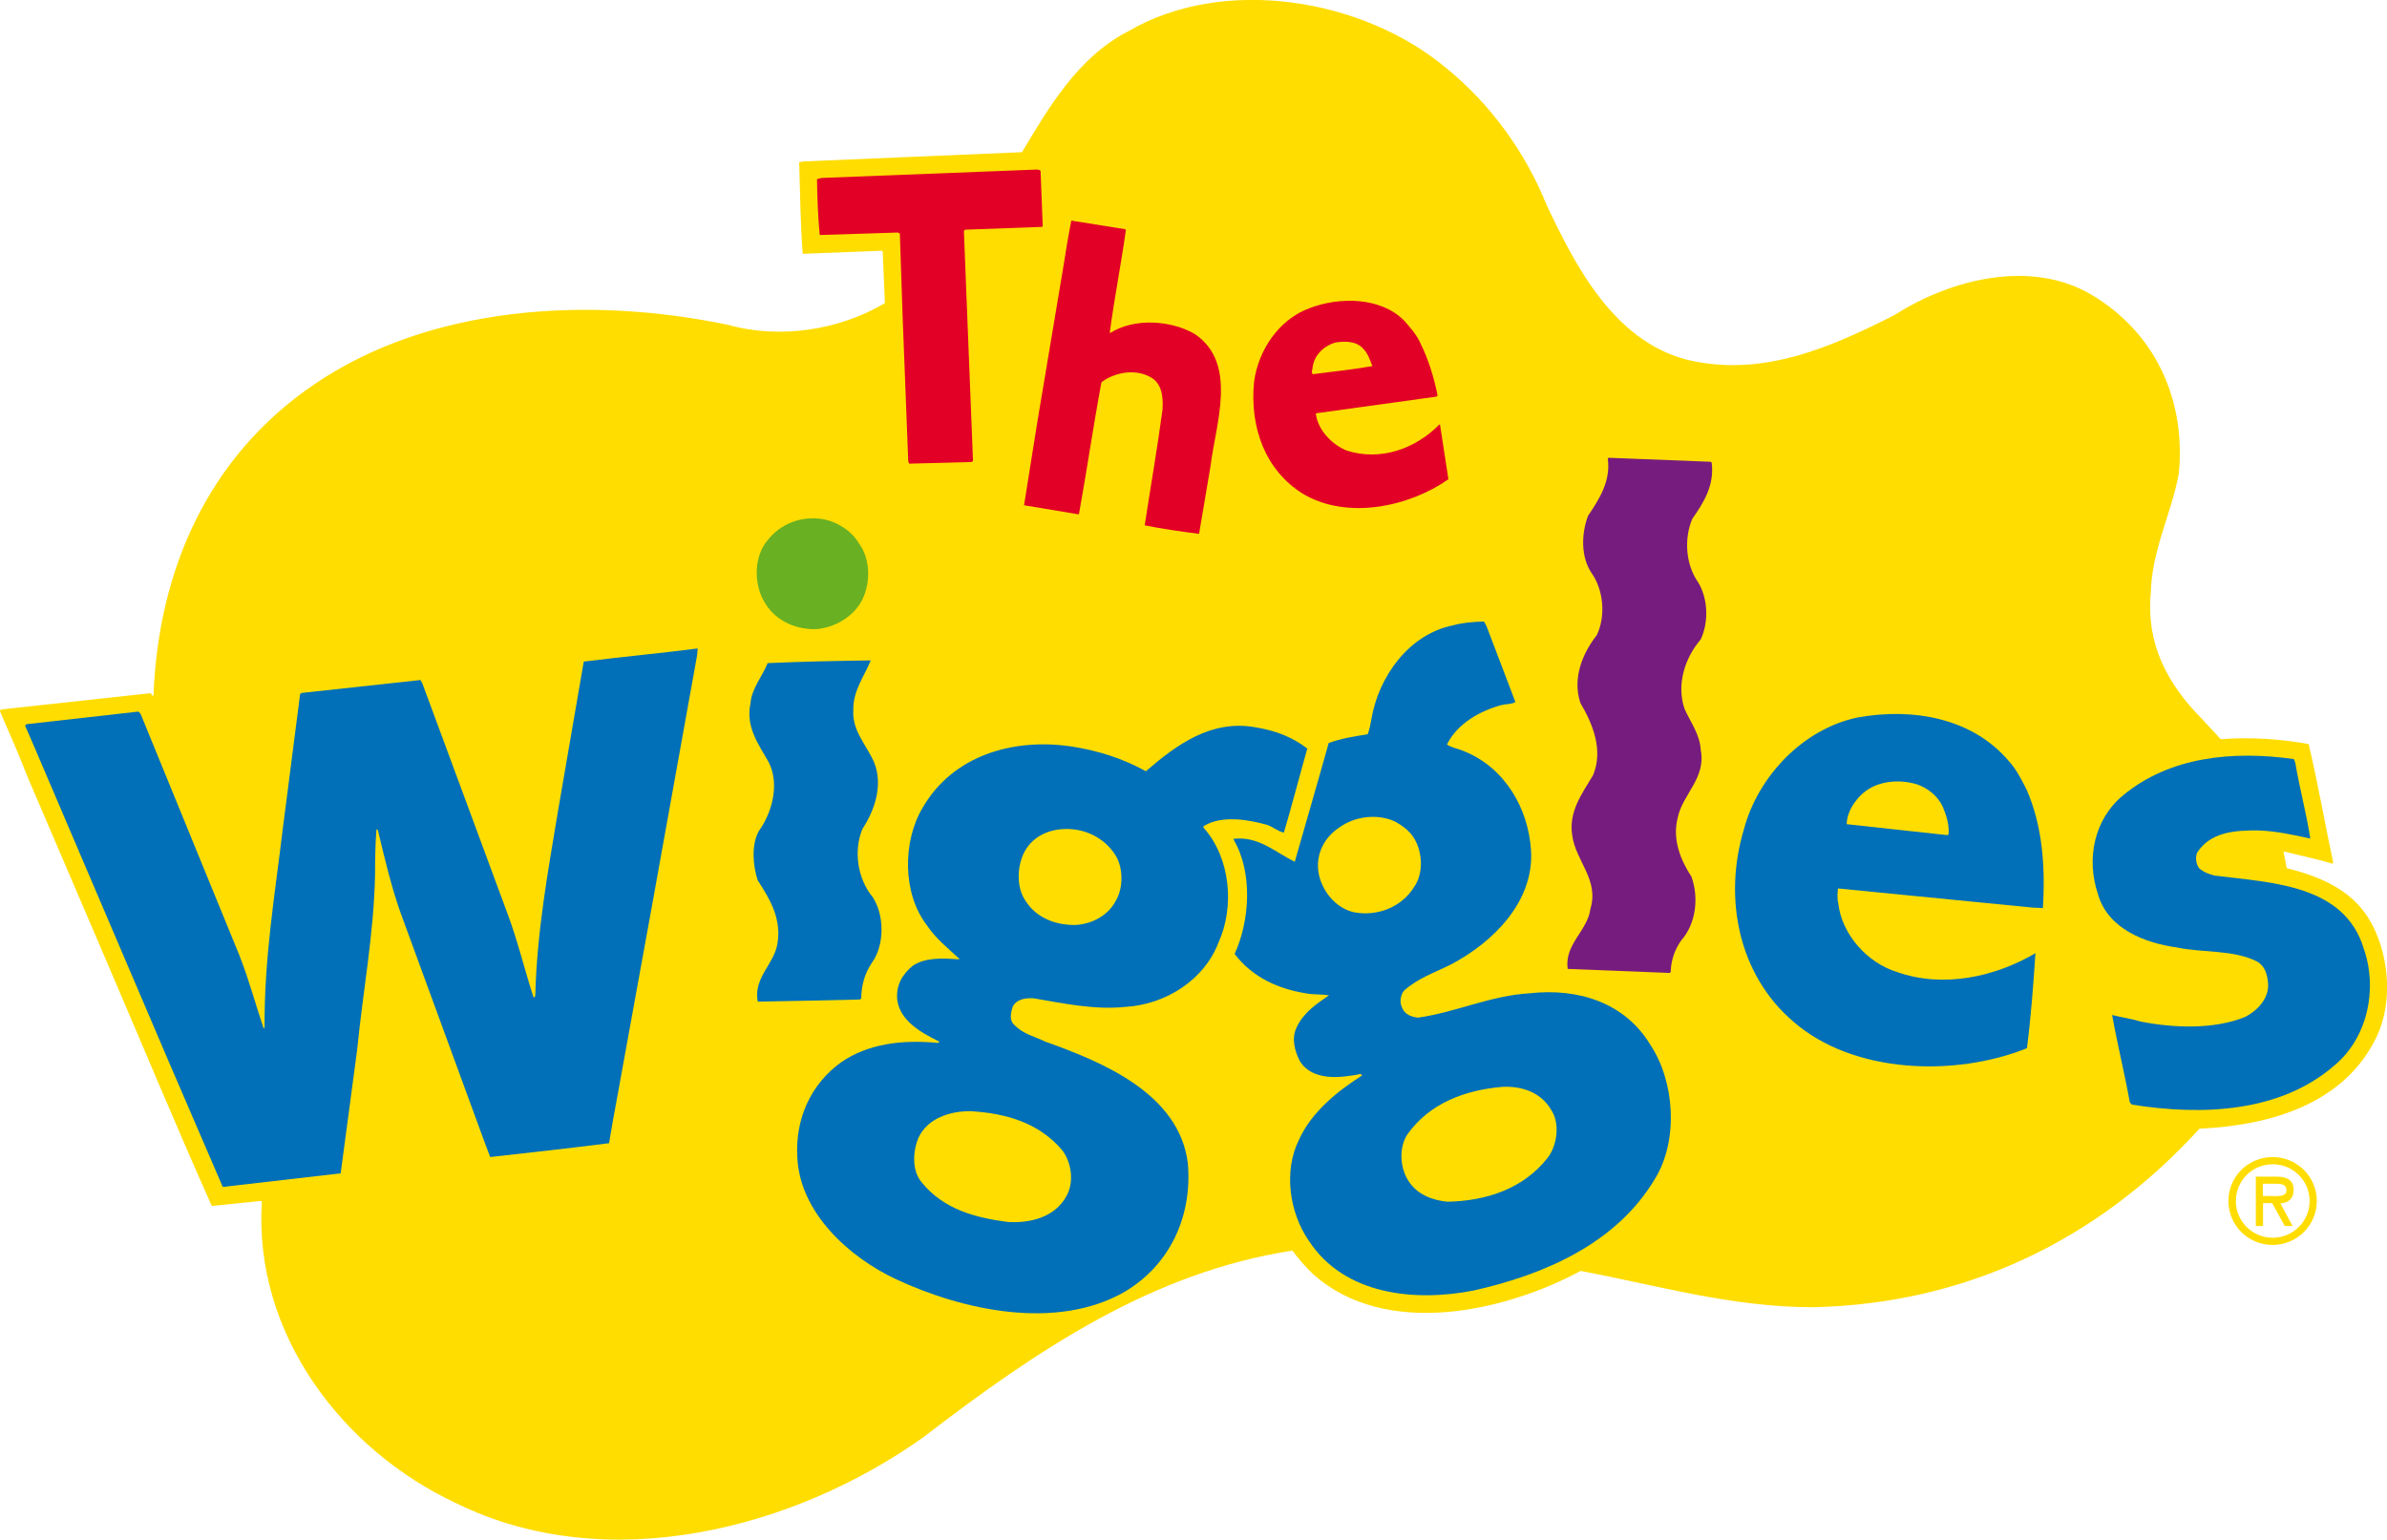
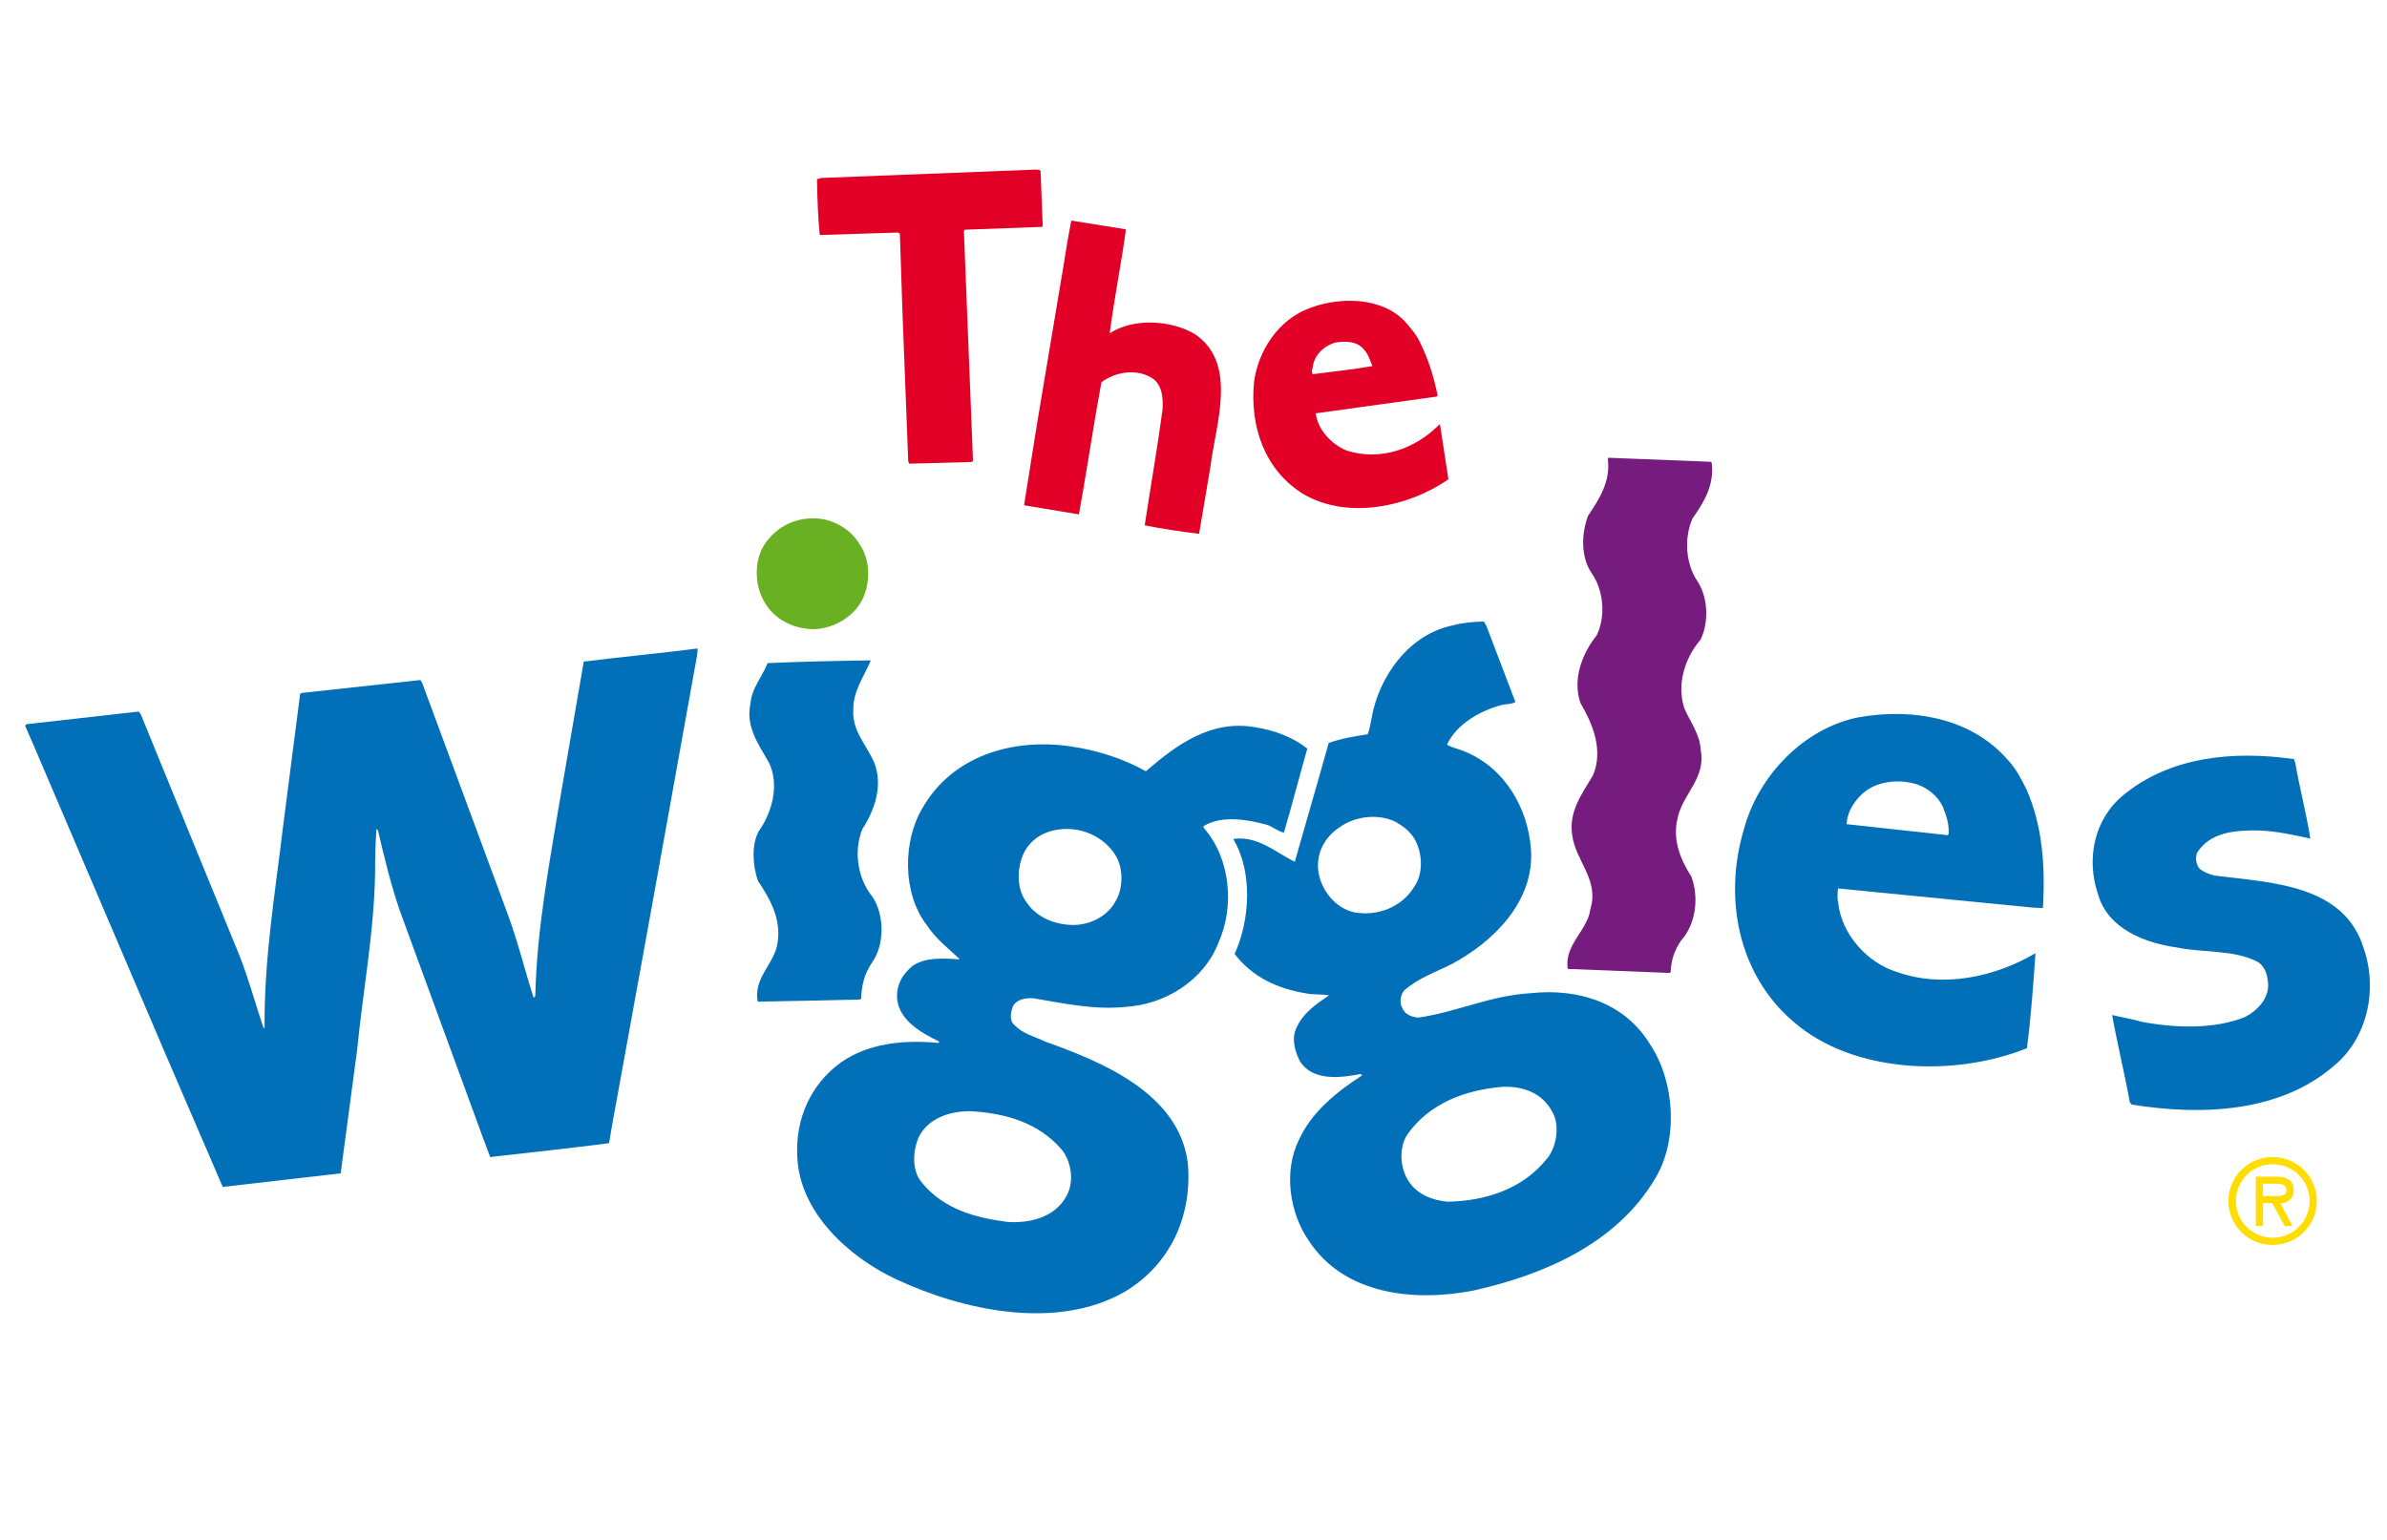
<svg xmlns="http://www.w3.org/2000/svg" version="1.2" viewBox="0 0 2020 1303" width="2020" height="1303">
  <title>TheWigglesLogo-svg</title>
  <style>
		.s0 { fill: #ffdd00 } 
		.s1 { fill: #e30026 } 
		.s2 { fill: #0170b8 } 
		.s3 { fill: #69b022 } 
		.s4 { fill: #771c7f } 
	</style>
  <g id="Yellow_blob">
-     <path id="blob" class="s0" d="m1308.7 173.2c24.3 51.5 56.4 114.2 117.6 130.9 64.9 16.2 123.9-10.7 177-37.5 46.5-29.9 115.2-47.9 166.9-17 53.8 32.1 79.8 88.9 73.6 151.3-6.3 34.2-22.9 64.5-23.7 101.1-4 42.4 13.6 76.5 43.3 106.4l15.9 17.2c24.9-2 50.7-0.2 74.4 4.1 7.9 33.3 13.7 67.2 20.8 100.4l-0.8 0.8c-13.4-4.1-27.1-6.7-40.8-10.3l-0.4 0.4 2.6 13.7c26.7 6.7 54.5 17.6 69.9 43.5 16.4 27.4 20.6 68.1 6.7 98.2-27.1 58-90.8 76.1-150.4 78.8-86.6 95.1-198.8 148.3-326.9 151.1-69.5 0-131.9-18.6-196.8-30.7-63.8 34.3-164.7 57.6-226.3 2.8-6.3-6-12.5-13.1-17.6-20-118 18-216.6 84.3-312.4 158-108.5 77.2-266.7 119-395.2 55.8-96.4-44.9-171.7-143.5-164.5-255.4l-1.2-0.4-41.2 4.2c-30.9-69.3-60-139.4-89.9-209.1l-65.9-153.8c-7.4-19-15.5-37.5-23.6-56.1l1.2-1.2 126.7-13.8c0.4 0.8 0.8 1.6 1.4 2.4l0.8-0.8c4.1-105.6 46.1-202 136.4-263.2 97-65.9 230.8-75 350.2-50 44.6 12.4 94.9 3.9 132.3-18.5l-1.8-43.5-0.8-0.8-66.9 2.6c-2-25.6-2.2-51.7-3-77.6l4-0.6 184.5-7.8c22.4-37.2 47.1-80.3 89.9-102.3 81.2-47.5 198.6-27.7 268.7 30.7 38.6 31.3 67.7 72.4 85.3 116z" />
-   </g>
+     </g>
  <g id="The">
    <path id="T" class="s1" d="m880.6 145.1l1.8 45.7-0.4 1.2-65.5 2.4-0.8 1.2 7.7 194.4-1.2 1-52.8 1.4-0.8-2-4.8-123.8-2.3-68.9-1.6-0.9-66.2 2.1c-1.5-15.4-2.1-31.6-2.3-47.3l3.9-1 182.2-7.1c1.2 0.2 3.1 0.2 3.1 1.6z" />
    <path id="h" class="s1" d="m952.7 195.2c-4.1 29.3-9.7 57.2-13.5 85.9l0.2 0.8c20.4-13.1 51.7-10.9 71.7 0.8 36.8 24.9 17.6 76.2 13.3 111.8l-9.7 57.3c-15.7-2-31.1-4.2-46-7.2 5-32.8 10.7-65.3 15.1-98 0.6-10.7-0.4-22.5-10.7-27.7-12.9-6.9-29.9-3.8-41 4.6-6.9 37-12.3 74.4-19 111.4l-0.4 0.4-46.1-7.7 11.5-72.1 21.7-129.4c2-12.9 4.2-26.2 6.8-39.4l45.7 7.3z" />
    <path id="e" fill-rule="evenodd" class="s1" d="m1202 290.4c6.9 13.9 11.5 29.1 14.6 44.4l-1.2 0.9-101.9 14.1c1.4 13.5 13.2 26.3 26.1 31.5 28.3 9.1 58-1.2 78.4-22h0.6l7.1 46.3c-33 23.2-85.5 34.7-123.1 12.3-32.1-20-45-56.4-41.4-94.4 3.4-26.6 20.8-53.3 47.3-62.8 24.8-9.5 60-9.5 79.8 10.7 5.6 6.3 10.5 11.9 13.7 19zm-71.5-0.6c-9.9 2.6-18.2 10.5-19.6 20.6 0 2-1.6 4.2 0 6.3 17-2.3 33.9-3.9 50.5-6.9-2-4.8-3.6-10.3-7.1-13.9-5.8-7.3-15.3-7.3-23.8-6.1z" />
  </g>
  <g id="Wiggles">
    <g id="W">
      <path id="W" class="s2" d="m590 554.1l-37.4 207.7-30.5 167.9c-2.4 12.5-4.6 25.3-6.7 37.8-33.1 4.2-66.6 7.9-100.6 11.7l-5.8-15.5-70.6-192.8c-7.6-22-13.1-45.1-18.6-68.3-0.4 0-0.4-0.8-1.2-0.8-1 12.5-1.2 25.2-1.2 38.2-1 50.5-10.3 98.8-15.1 147.9l-14 105.1-99.8 11.5-46.5-107.9-112.7-263.9-8.1-18.6 1.2-1.2 94.8-10.7 1.8 2 83.5 204.1c8 20.2 13.7 41.6 20.6 62l0.8-0.8c-0.4-58.2 8.7-112.1 15.3-167.3l14.8-115 1.6-0.8 100.2-10.9 1.6 2.8 71.6 193.6c8.8 23.2 14.7 47.9 22.4 71.9 1.2 0.8 1.6-0.8 1.6-2 1.4-53.5 10.7-104.2 19.2-155.4l21.8-126.5c31.9-4 64.5-7 96.4-11.1z" />
    </g>
    <g id="i">
      <path id="i_base" class="s2" d="m736.9 558.9c-5.7 13.8-15.2 25.9-14.8 42.3-1 17.7 11.6 29.7 17.8 44.4 7.5 19.4 0.2 40.2-10.1 56-7.7 18.8-4 42.2 8.7 57.6 10.1 15.5 10.1 40.6-0.6 55.5-6.1 9.1-8.9 18.8-9.1 30.3l-1.2 0.9c-28.5 0.8-58 1.2-86.3 1.8-4.2-20.2 14.6-32.2 16.8-50.3 3-20.4-6.7-36.8-16.8-52.2-4.2-12.3-5.6-30.1 0.8-41.8 11.3-15.6 17.8-39.6 8.5-58.2-8.5-15.1-19.8-29.9-15.5-49.9 1-12.9 10.1-22.8 14.5-34.1 29.1-1.3 58.6-1.9 87.3-2.3z" />
      <path id="i_dot" class="s3" d="m727.2 460.3c8.9 12.4 9.5 30.5 3.8 44.3-6.4 16.3-24.6 27.3-42 27.9-17.8-0.2-34.1-8.3-42.6-23.9-8.5-14.9-8.3-37.2 2.6-50.7 11.3-14.7 29.1-21.8 48.3-18.4 11.5 2.4 23.4 9.7 29.9 20.8z" />
    </g>
    <g id="g1">
      <path id="g_1" fill-rule="evenodd" class="s2" d="m1106.3 633.5c-6.7 23.6-12.8 47.5-19.8 71.1-4.7-0.8-8.9-4.6-13.8-6.4-16.6-4.7-38.6-8.3-53.5 0.6-1.2 0.4-0.8 1.6-0.4 2 22.4 25.4 26.2 66.5 12.3 97-12.1 31.7-44.9 52.3-78.4 54.3-26.5 2.8-52.9-3-78.4-7.3-6.7-0.2-13.7 0.7-17.2 6.9-1.6 4.7-3.2 11.7 1 15.4 7.5 8.1 17.6 10.1 26.7 14.5 47.5 17 112.9 43.5 120.4 102.7 3.9 44.6-14.7 86-53.7 109.1-58 33.1-137.4 15.3-193-10.7-40-18.6-82-56.6-83.8-103.9-1.7-31.9 11.3-61.2 37.1-79.8 23.1-16 52.4-19.2 81.9-16.4 0.8 0 1-0.4 1-1.2-14.6-7.1-33.2-17.4-35.4-35.3-1.2-12 4.1-21.3 13-28.7 10.7-7.3 25.6-6.5 39.2-5.5l0.4-0.4c-9.7-9.1-20.2-17.2-27.7-28.7-20.6-26.7-20.4-71.1-3.3-99.4 25.3-43.8 76-59 125.5-51.7 22.4 3.4 43.7 10.1 63.3 21 26.2-22.6 55.3-43.9 92.7-37.2 16 2.6 30.9 7.9 43.9 18zm-196.9 68.5c-17.3-2.2-34.3 3.8-42.4 18.8-6.4 12.1-7.1 30.3 1 41.8 8.9 14 25.1 20.4 41.7 20.2 14.1-0.6 28-7.9 34.5-20.4 6.7-11.3 6.5-29.1-1-39.8-7.7-11.5-20.2-18.8-33.8-20.6zm-87.8 238.4c-17.6-0.2-36.6 5.9-44.3 22.4-5 11.8-5.7 28.3 3 38.2 18.2 22.3 45.1 29.7 73 33.2 19.4 1 39.4-4.3 49.1-21.8 6.8-11.8 4.4-28.7-3.5-39-19.8-23.3-47.6-31.2-77.3-33z" />
    </g>
    <g id="g2">
      <path id="g_2" fill-rule="evenodd" class="s2" d="m1258 530l24.4 64.1c-3 2-7.8 1.6-11.9 2.6-17.8 4.9-37.2 15.4-46 33.4 3.8 2.8 10.1 3.6 15.3 6 33.8 14 53.4 47.9 55.8 83.1 3 43.8-32.3 78.4-67.7 97-13.5 6.8-27.7 11.5-39.6 22-3.2 3.8-4.1 10.1-1.8 14.5 2 5.7 8.1 8.1 13.7 8.5 32.3-4.6 60.8-18.6 94.4-20.6 41.2-4.6 80.6 8.1 102 43.6 20.6 31 23.9 80.3 4.3 112.8-33 56-95.2 82-154 95.2-49.7 9.7-109.5 3.8-139.4-42.3-16.2-23.4-21.5-58.6-8.3-85.2 10.5-23.3 31.7-40.6 53.5-54.6l-1.2-1.2c-17 3.4-40.8 6.3-51.5-10.9-4.3-8.3-7.3-19.4-2.8-28.3 5.6-12.5 16.7-20 27.4-27.3-5.8-1.2-13.3-0.4-19.8-1.8-23.2-3.8-45-13.5-60-33.3 13-28.3 15.4-69.1-0.8-96.6v-0.8c21-2.5 35.4 11.5 51.7 19.4 9.5-33.4 19.4-67.1 28.7-100.5 10.3-3.8 21.5-5.6 33-7.4 1.6-4.1 2.4-8.7 3.2-13 5.9-35.3 31.5-71.7 69.1-79.2 7.9-2.2 17-3 26.1-3.2zm-77.4 165.3c-14.9-7-34.3-4.4-47.1 4.9-12.3 8.1-20 21.8-17.8 37.6 2.3 15.3 14.2 30.9 30.4 34.3 19.6 3.6 40.2-4.4 50.7-21.6 7.9-11.3 7-28.7 0.4-40.2-3.9-6.9-10.3-11.5-16.6-15zm90.9 224.5c-31.3 2.6-61.8 13.7-80.6 40.4-7.3 11.3-6.2 28.7 1.4 39.8 7.3 11.1 20 15.8 32.6 17 32.5-0.6 64.2-10.7 85-37.4 7.7-10.1 10.3-28.3 3.3-39.4-8.5-15.5-24.9-21.2-41.7-20.4z" />
    </g>
    <g id="l">
      <path id="l" class="s4" d="m1448.5 391.4c2.5 19-6.6 33.8-16.3 47.5-7.3 16.8-5.7 39 4.8 53.8 8.5 13.9 9.1 33.9 2.2 48.5-13.5 15.7-20.6 38.3-13.7 58.6 5.1 11.5 13.1 21.8 13.7 34.7 4.9 24.1-15.7 37.8-19.6 58.2-4.4 18.4 2.7 35.2 11.8 49.3 6.4 17.8 3.8 39.8-8.7 53.9-5.5 7.9-8.5 16.4-8.9 26.7l-0.8 0.8-86.3-3.4c-3.2-20.6 17-32.5 19.2-50.9 7.5-24.5-12.5-40.4-15.4-62.1-3.2-20.2 8.3-35.3 17.6-50.9 8.9-21.2-0.2-43.4-10.7-61.2-6.9-20.6 1.6-41.8 13.9-57.4 7.7-16.1 5.7-38.2-4.4-52.5-9.3-13.6-8.7-33.6-3-48.5 9.7-14.4 19.2-29.3 16.7-48.3l0.6-0.8 86.3 3.4z" />
    </g>
    <g id="e">
      <path id="e" fill-rule="evenodd" class="s2" d="m1714.8 667.8c13.4 30.2 16.2 64.5 14 100.7l-8.7-0.4-164.7-16.2c-0.4 3.6-0.8 8.7 0.2 12.3 2.9 26.7 24.7 50.7 49.7 58.4 39.6 14 83.5 3.9 117.2-15.9-1.8 26.8-3.8 53.9-7.2 80.4-60.7 24.4-146.9 21.8-197.7-22.5-46.4-39.6-59.4-104.4-41.8-162.8 11.9-44.7 49.9-84.9 96.2-94.6 47.1-8.5 97 0.6 127.7 36.6 6.7 7.3 10.9 15.8 15.1 24zm-91.9-3.8c-16.4-5.2-36.6-3.2-48.9 9.7-6.5 6.9-10.9 14.8-11.3 23.8l85.5 9.3 0.8-0.8c0.6-8.7-2-16.1-4.9-23.2-4.2-9.1-12.5-15.6-21.2-18.8z" />
    </g>
    <g id="s">
      <path id="s" class="s2" d="m1941.2 642.4l1.2 3.2c3.6 21.4 9.3 42.2 12.7 64.1-14.1-3.1-28.3-6.3-43.9-6.9-19.6-0.2-40.6 1.2-51.9 18.8-1.6 4.2-1 9.5 1.8 13.3 3.9 3.3 8.3 4.9 13 6.1 48.5 6.1 109.9 7.5 126.3 62 12.1 35 2.6 76.2-25.3 99-45.3 39.2-110.9 42.5-171.1 32.8l-1.7-2.1c-4.4-24.8-10.5-48.9-14.9-73.7 7.9 2 16.6 3.2 24.4 5.6 28.3 5.5 61.9 6.7 88.3-4 10.3-5.4 20.6-16 19.2-29.1-0.6-6.7-2.6-14.1-9.3-17.8-20-10.1-45.6-7.2-68.1-11.9-26.6-3.8-57.9-15.5-66.4-44.8-10.3-30.2-3.3-63.9 21.4-84.1 39.4-32.5 92.5-37.8 144.3-30.5z" />
    </g>
  </g>
  <path id="Reserved" fill-rule="evenodd" class="s0" d="m1923.2 1053.6c-20.7 0-37.4-16.6-37.4-37.2 0-20.6 16.7-37.2 37.4-37.2 20.6 0 37.4 16.6 37.4 37.2 0 20.6-16.8 37.2-37.4 37.2zm31.3-37.2c0-17.2-14-31.1-31.2-31.1-17.3 0-31.2 13.9-31.2 31.1 0 17.2 13.9 31.1 31.2 31.1 17.2 0 31.2-13.9 31.2-31.1zm-14.4 21.2h-6.6l-10.7-19.4h-7.7v19.4h-6.1v-41.8h17.6c7.5 0 14.4 2.2 14.4 11.1 0 8.3-5.5 11.3-11.2 11.5zm-25.2-35.8v10.4h6.4c5.7 0 13.6 1 13.6-4.7 0-5.4-4.5-5.7-9.5-5.7z" />
</svg>